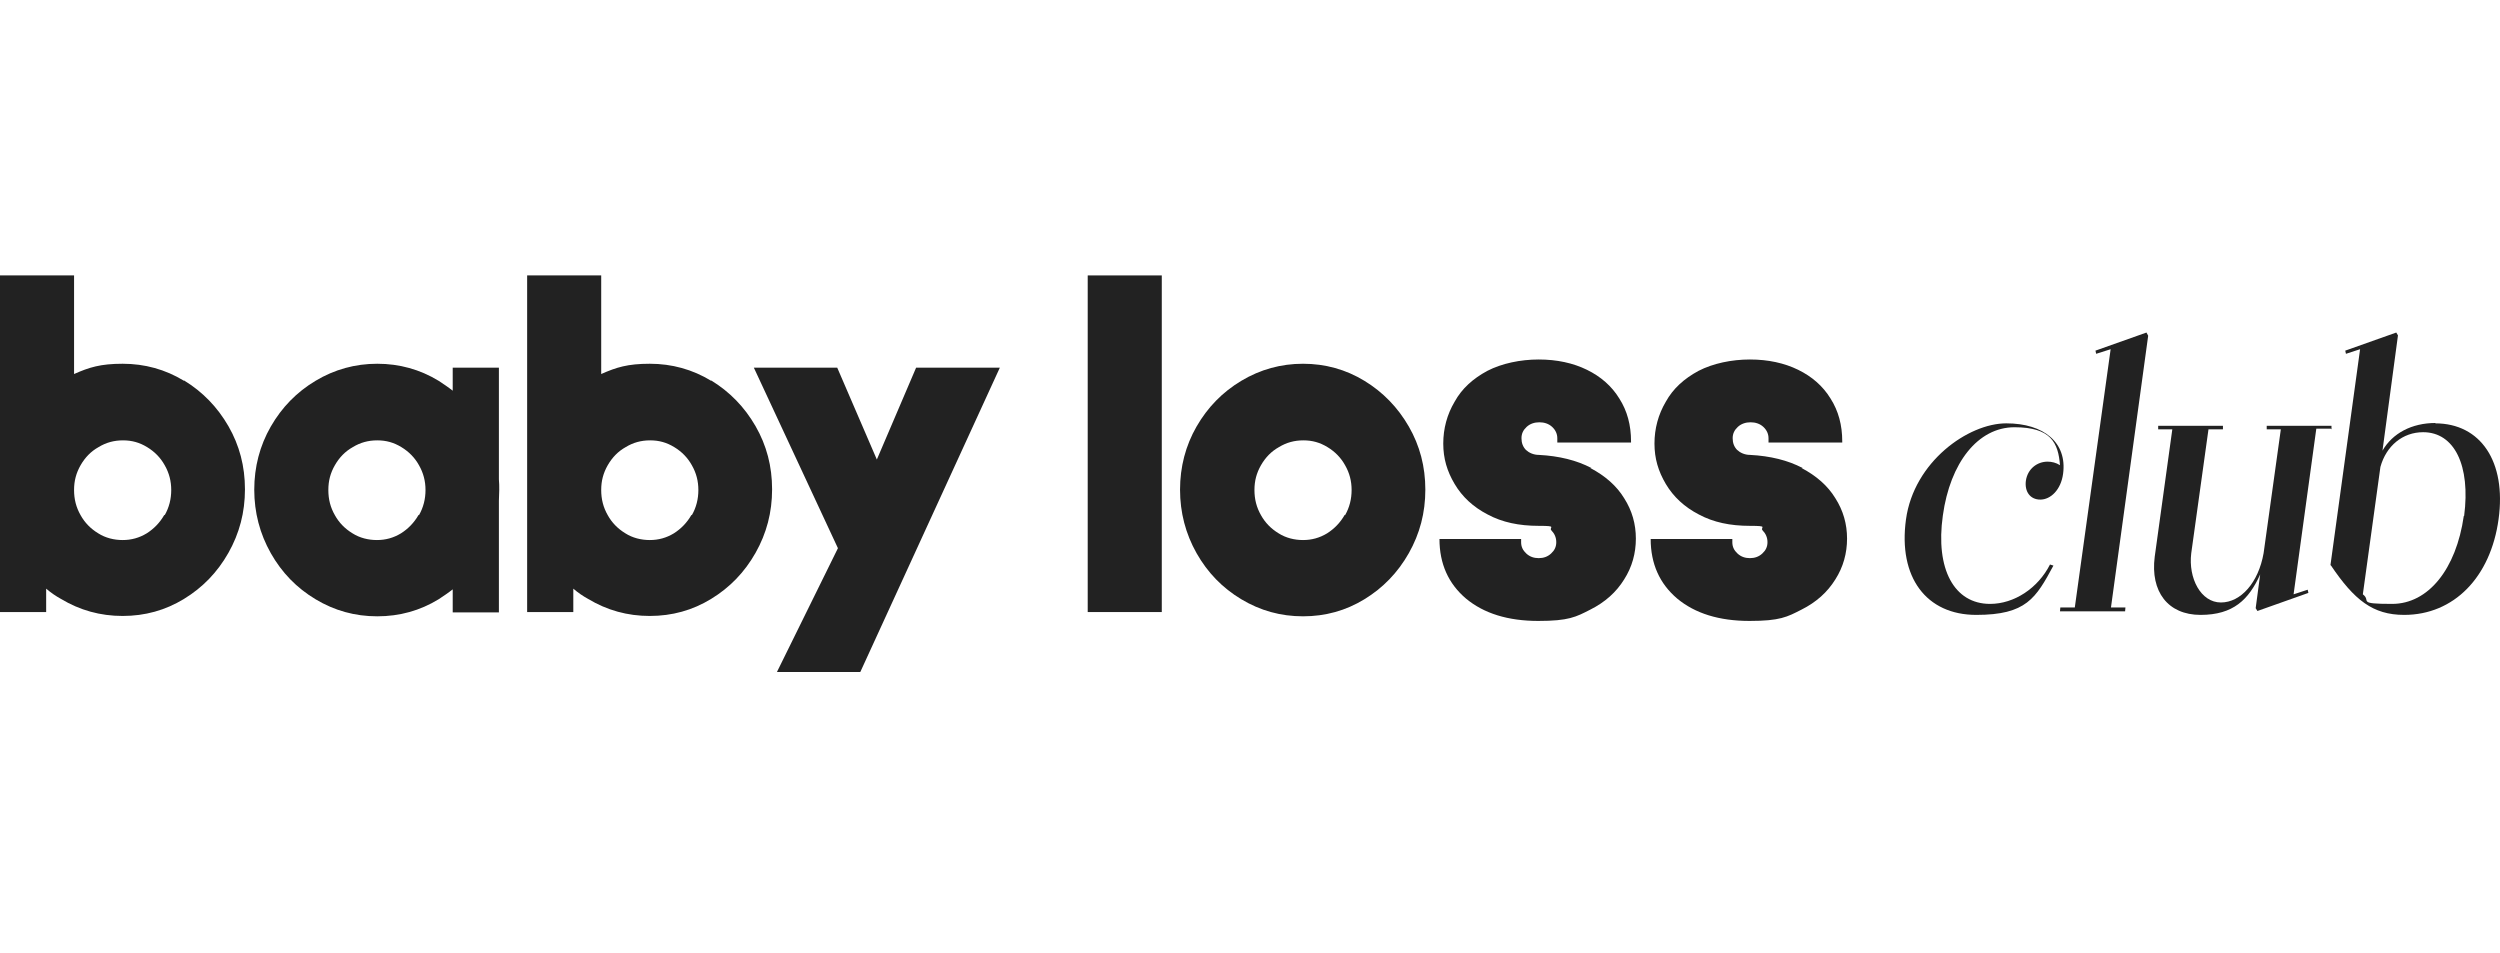
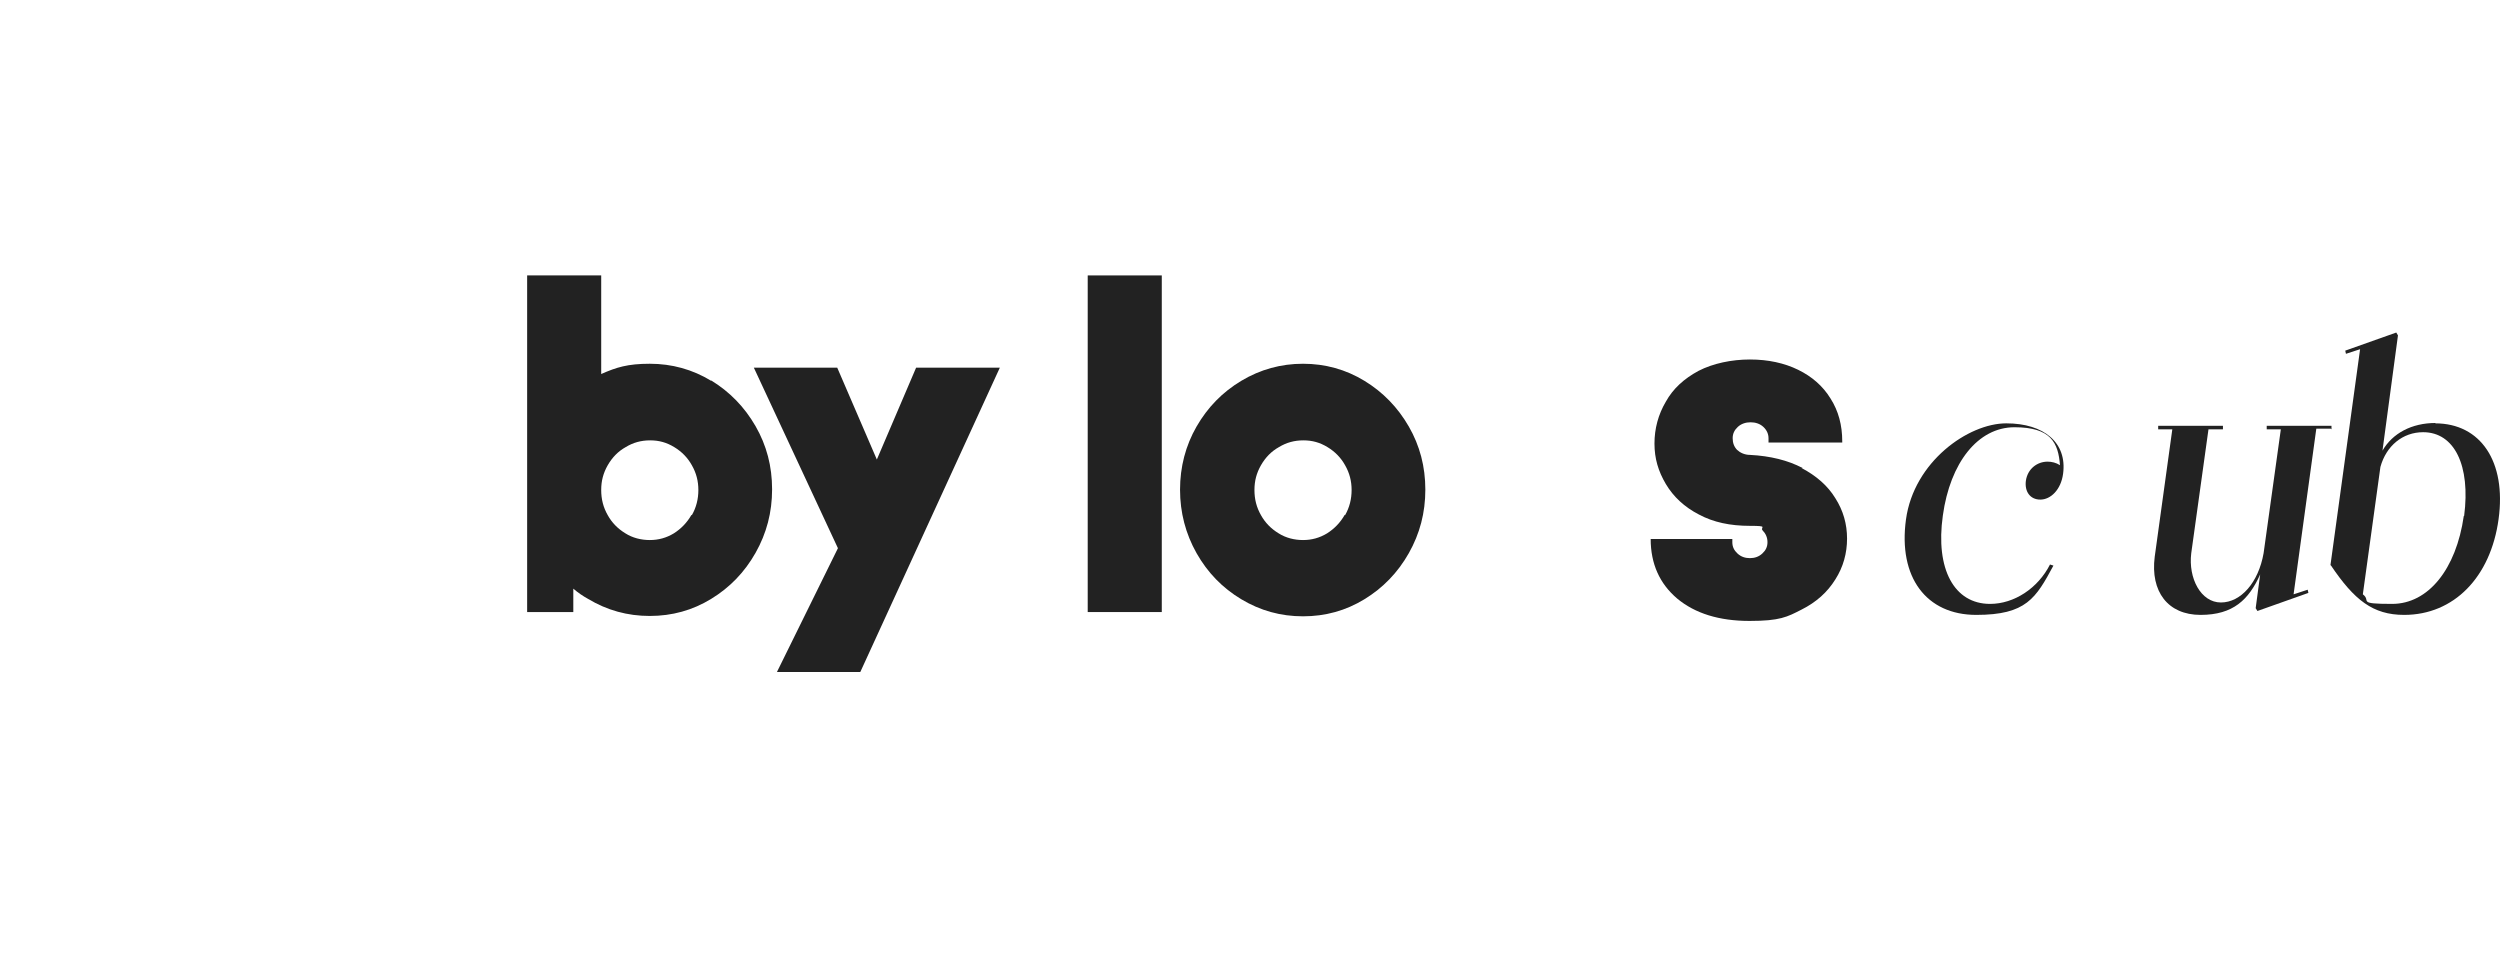
<svg xmlns="http://www.w3.org/2000/svg" width="118" height="45" viewBox="0 0 118 45" fill="none">
  <path d="M95.621 22.694C95.556 23.196 95.817 23.581 96.304 23.581C96.792 23.581 97.28 23.113 97.378 22.359C97.573 20.903 96.483 19.982 94.694 19.982C92.906 19.982 90.336 21.79 89.962 24.519C89.588 27.248 90.922 29.023 93.28 29.023C95.638 29.023 96.093 28.236 96.922 26.696L96.76 26.645C96.191 27.767 95.068 28.504 93.93 28.504C92.239 28.504 91.344 26.863 91.702 24.335C92.044 21.84 93.361 20.166 95.085 20.166C96.808 20.166 97.15 20.903 97.231 21.957C97.052 21.84 96.841 21.79 96.646 21.79C96.158 21.79 95.703 22.125 95.621 22.694Z" fill="#222222" />
-   <path d="M101.313 15.696L98.906 16.55L98.939 16.7L99.622 16.483L97.931 28.671H97.248L97.231 28.855H100.305L100.321 28.671H99.638L101.394 15.846L101.313 15.696Z" fill="#222222" />
  <path d="M110.046 20.266V20.099C110.062 20.099 106.989 20.099 106.989 20.099V20.266C106.972 20.266 107.655 20.266 107.655 20.266L106.842 26.11C106.598 27.499 105.769 28.437 104.826 28.437C103.883 28.437 103.281 27.298 103.427 26.11L104.24 20.266H104.923V20.099C104.94 20.099 101.866 20.099 101.866 20.099V20.266C101.85 20.266 102.533 20.266 102.533 20.266L101.703 26.277C101.492 27.918 102.321 29.023 103.866 29.023C105.411 29.023 106.143 28.303 106.68 27.114L106.468 28.705L106.55 28.839L108.956 27.985L108.924 27.834L108.257 28.052L109.33 20.233H110.013L110.046 20.266Z" fill="#222222" />
  <path d="M114.957 19.965C113.835 19.965 112.924 20.451 112.453 21.271L113.184 15.83L113.103 15.696L110.696 16.55L110.729 16.7L111.396 16.483L109.997 26.679H110.013C111.119 28.32 111.997 29.023 113.477 29.023C115.819 29.023 117.559 27.248 117.933 24.502C118.307 21.79 117.087 19.982 114.941 19.982L114.957 19.965ZM116.291 24.352C115.933 26.863 114.616 28.504 112.908 28.504C111.201 28.504 111.949 28.37 111.526 28.052L112.355 22.041C112.632 21.037 113.412 20.4 114.372 20.4C115.851 20.4 116.616 21.974 116.307 24.352H116.291Z" fill="#222222" />
-   <path d="M8.684 17.973C7.806 17.437 6.83 17.169 5.789 17.169C4.749 17.169 4.212 17.336 3.496 17.654V13H0V28.889H2.179V27.784C2.391 27.968 2.634 28.135 2.878 28.269C3.773 28.805 4.732 29.073 5.789 29.073C6.846 29.073 7.806 28.805 8.684 28.269C9.562 27.734 10.261 27.014 10.782 26.093C11.302 25.172 11.562 24.184 11.562 23.096C11.562 22.008 11.302 21.02 10.782 20.116C10.261 19.212 9.562 18.492 8.684 17.956V17.973ZM7.757 24.301C7.546 24.67 7.269 24.954 6.928 25.172C6.57 25.39 6.196 25.49 5.789 25.49C5.383 25.49 4.976 25.39 4.635 25.172C4.277 24.954 4 24.67 3.805 24.318C3.594 23.95 3.496 23.565 3.496 23.129C3.496 22.694 3.594 22.326 3.805 21.957C4.017 21.589 4.293 21.304 4.651 21.104C5.009 20.886 5.383 20.785 5.806 20.785C6.228 20.785 6.586 20.886 6.944 21.104C7.302 21.321 7.578 21.606 7.773 21.957C7.985 22.326 8.082 22.711 8.082 23.129C8.082 23.548 7.985 23.95 7.773 24.318L7.757 24.301Z" fill="#222222" />
-   <path d="M23.548 22.61V17.353H21.368V18.441C21.157 18.274 20.929 18.123 20.702 17.973C19.823 17.437 18.848 17.169 17.807 17.169C16.766 17.169 15.79 17.437 14.896 17.973C14.002 18.508 13.302 19.228 12.782 20.132C12.262 21.037 12.001 22.041 12.001 23.113C12.001 24.184 12.262 25.189 12.782 26.11C13.302 27.03 14.002 27.75 14.896 28.286C15.79 28.822 16.75 29.09 17.807 29.09C18.864 29.09 19.823 28.822 20.702 28.286C20.929 28.135 21.157 27.985 21.368 27.817V28.906H23.548V23.632C23.548 23.464 23.564 23.297 23.564 23.129C23.564 22.962 23.564 22.794 23.548 22.627V22.61ZM19.759 24.301C19.547 24.67 19.271 24.954 18.929 25.172C18.571 25.39 18.197 25.49 17.791 25.49C17.384 25.49 16.978 25.39 16.636 25.172C16.278 24.954 16.002 24.67 15.807 24.318C15.595 23.95 15.498 23.565 15.498 23.129C15.498 22.694 15.595 22.326 15.807 21.957C16.018 21.589 16.295 21.304 16.652 21.104C17.01 20.886 17.384 20.785 17.807 20.785C18.23 20.785 18.588 20.886 18.945 21.104C19.303 21.321 19.58 21.606 19.775 21.957C19.986 22.326 20.084 22.711 20.084 23.129C20.084 23.548 19.986 23.95 19.775 24.318L19.759 24.301Z" fill="#222222" />
  <path d="M33.565 17.973C32.687 17.437 31.711 17.169 30.67 17.169C29.63 17.169 29.093 17.336 28.377 17.654V13H24.881V28.889H27.06V27.784C27.272 27.968 27.515 28.135 27.759 28.269C28.654 28.805 29.613 29.073 30.67 29.073C31.727 29.073 32.687 28.805 33.565 28.269C34.443 27.734 35.142 27.014 35.663 26.093C36.183 25.172 36.443 24.184 36.443 23.096C36.443 22.008 36.183 21.02 35.663 20.116C35.142 19.212 34.443 18.492 33.565 17.956V17.973ZM32.638 24.301C32.427 24.67 32.15 24.954 31.809 25.172C31.451 25.39 31.077 25.49 30.67 25.49C30.264 25.49 29.857 25.39 29.516 25.172C29.158 24.954 28.881 24.67 28.686 24.318C28.475 23.95 28.377 23.565 28.377 23.129C28.377 22.694 28.475 22.326 28.686 21.957C28.898 21.589 29.174 21.304 29.532 21.104C29.89 20.886 30.264 20.785 30.687 20.785C31.109 20.785 31.467 20.886 31.825 21.104C32.183 21.321 32.459 21.606 32.654 21.957C32.866 22.326 32.963 22.711 32.963 23.129C32.963 23.548 32.866 23.95 32.654 24.318L32.638 24.301Z" fill="#222222" />
  <path d="M41.387 21.69L39.517 17.353H35.581L39.55 25.875L36.671 31.719H40.606L47.193 17.353H43.241L41.387 21.69Z" fill="#222222" />
  <path d="M54.836 13H51.34V28.889H54.836V13Z" fill="#222222" />
  <path d="M64.398 17.973C63.52 17.437 62.544 17.169 61.503 17.169C60.463 17.169 59.487 17.437 58.592 17.973C57.698 18.508 56.999 19.228 56.478 20.132C55.958 21.037 55.698 22.041 55.698 23.113C55.698 24.184 55.958 25.189 56.478 26.11C56.999 27.03 57.698 27.75 58.592 28.286C59.487 28.822 60.446 29.09 61.503 29.09C62.56 29.09 63.52 28.822 64.398 28.286C65.276 27.75 65.975 27.03 66.496 26.11C67.016 25.189 67.276 24.201 67.276 23.113C67.276 22.024 67.016 21.037 66.496 20.132C65.975 19.228 65.276 18.508 64.398 17.973ZM63.471 24.301C63.26 24.67 62.983 24.954 62.642 25.172C62.284 25.39 61.91 25.49 61.503 25.49C61.097 25.49 60.69 25.39 60.349 25.172C59.991 24.954 59.715 24.67 59.519 24.318C59.308 23.95 59.21 23.565 59.21 23.129C59.21 22.694 59.308 22.326 59.519 21.957C59.731 21.589 60.007 21.304 60.365 21.104C60.723 20.886 61.097 20.785 61.52 20.785C61.942 20.785 62.3 20.886 62.658 21.104C63.016 21.321 63.292 21.606 63.487 21.957C63.699 22.326 63.796 22.711 63.796 23.129C63.796 23.548 63.699 23.95 63.487 24.318L63.471 24.301Z" fill="#222222" />
-   <path d="M75.115 22.091C74.415 21.723 73.586 21.522 72.643 21.472C72.383 21.472 72.171 21.372 72.025 21.238C71.879 21.087 71.814 20.903 71.814 20.685C71.814 20.467 71.895 20.3 72.058 20.149C72.22 19.999 72.431 19.932 72.659 19.932C72.887 19.932 73.098 19.999 73.261 20.149C73.424 20.3 73.505 20.484 73.505 20.685V20.886H76.985V20.836C76.985 20.066 76.806 19.396 76.432 18.81C76.074 18.224 75.554 17.772 74.903 17.454C74.253 17.136 73.489 16.968 72.627 16.968C71.765 16.968 70.887 17.152 70.204 17.504C69.521 17.872 69 18.341 68.659 18.96C68.301 19.563 68.122 20.233 68.122 20.936C68.122 21.639 68.301 22.242 68.659 22.845C69.016 23.448 69.537 23.933 70.22 24.285C70.903 24.653 71.7 24.82 72.627 24.82C73.554 24.82 73.082 24.887 73.228 25.038C73.375 25.189 73.456 25.373 73.456 25.591C73.456 25.808 73.375 25.976 73.212 26.126C73.049 26.277 72.854 26.344 72.627 26.344C72.399 26.344 72.204 26.277 72.041 26.126C71.879 25.976 71.797 25.808 71.797 25.591V25.44H67.943C67.943 26.612 68.366 27.55 69.195 28.253C70.041 28.956 71.179 29.308 72.61 29.308C74.041 29.308 74.383 29.123 75.066 28.772C75.765 28.42 76.286 27.951 76.66 27.349C77.034 26.763 77.213 26.11 77.213 25.423C77.213 24.737 77.034 24.101 76.66 23.515C76.302 22.929 75.765 22.46 75.066 22.091H75.115Z" fill="#222222" />
  <path d="M85.084 22.091C84.384 21.723 83.555 21.522 82.612 21.472C82.352 21.472 82.14 21.372 81.994 21.238C81.847 21.087 81.782 20.903 81.782 20.685C81.782 20.467 81.864 20.3 82.026 20.149C82.189 19.999 82.4 19.932 82.628 19.932C82.856 19.932 83.067 19.999 83.23 20.149C83.392 20.3 83.474 20.484 83.474 20.685V20.886H86.954V20.836C86.954 20.066 86.775 19.396 86.401 18.81C86.043 18.224 85.523 17.772 84.872 17.454C84.222 17.136 83.457 16.968 82.595 16.968C81.734 16.968 80.855 17.152 80.172 17.504C79.489 17.872 78.969 18.341 78.627 18.96C78.27 19.563 78.091 20.233 78.091 20.936C78.091 21.639 78.27 22.242 78.627 22.845C78.985 23.448 79.506 23.933 80.189 24.285C80.872 24.653 81.668 24.82 82.595 24.82C83.522 24.82 83.051 24.887 83.197 25.038C83.344 25.189 83.425 25.373 83.425 25.591C83.425 25.808 83.344 25.976 83.181 26.126C83.018 26.277 82.823 26.344 82.595 26.344C82.368 26.344 82.173 26.277 82.01 26.126C81.847 25.976 81.766 25.808 81.766 25.591V25.44H77.912C77.912 26.612 78.335 27.55 79.164 28.253C80.01 28.956 81.148 29.308 82.579 29.308C84.01 29.308 84.352 29.123 85.035 28.772C85.734 28.42 86.254 27.951 86.628 27.349C87.002 26.763 87.181 26.11 87.181 25.423C87.181 24.737 87.002 24.101 86.628 23.515C86.271 22.929 85.734 22.46 85.035 22.091H85.084Z" fill="#222222" />
</svg>